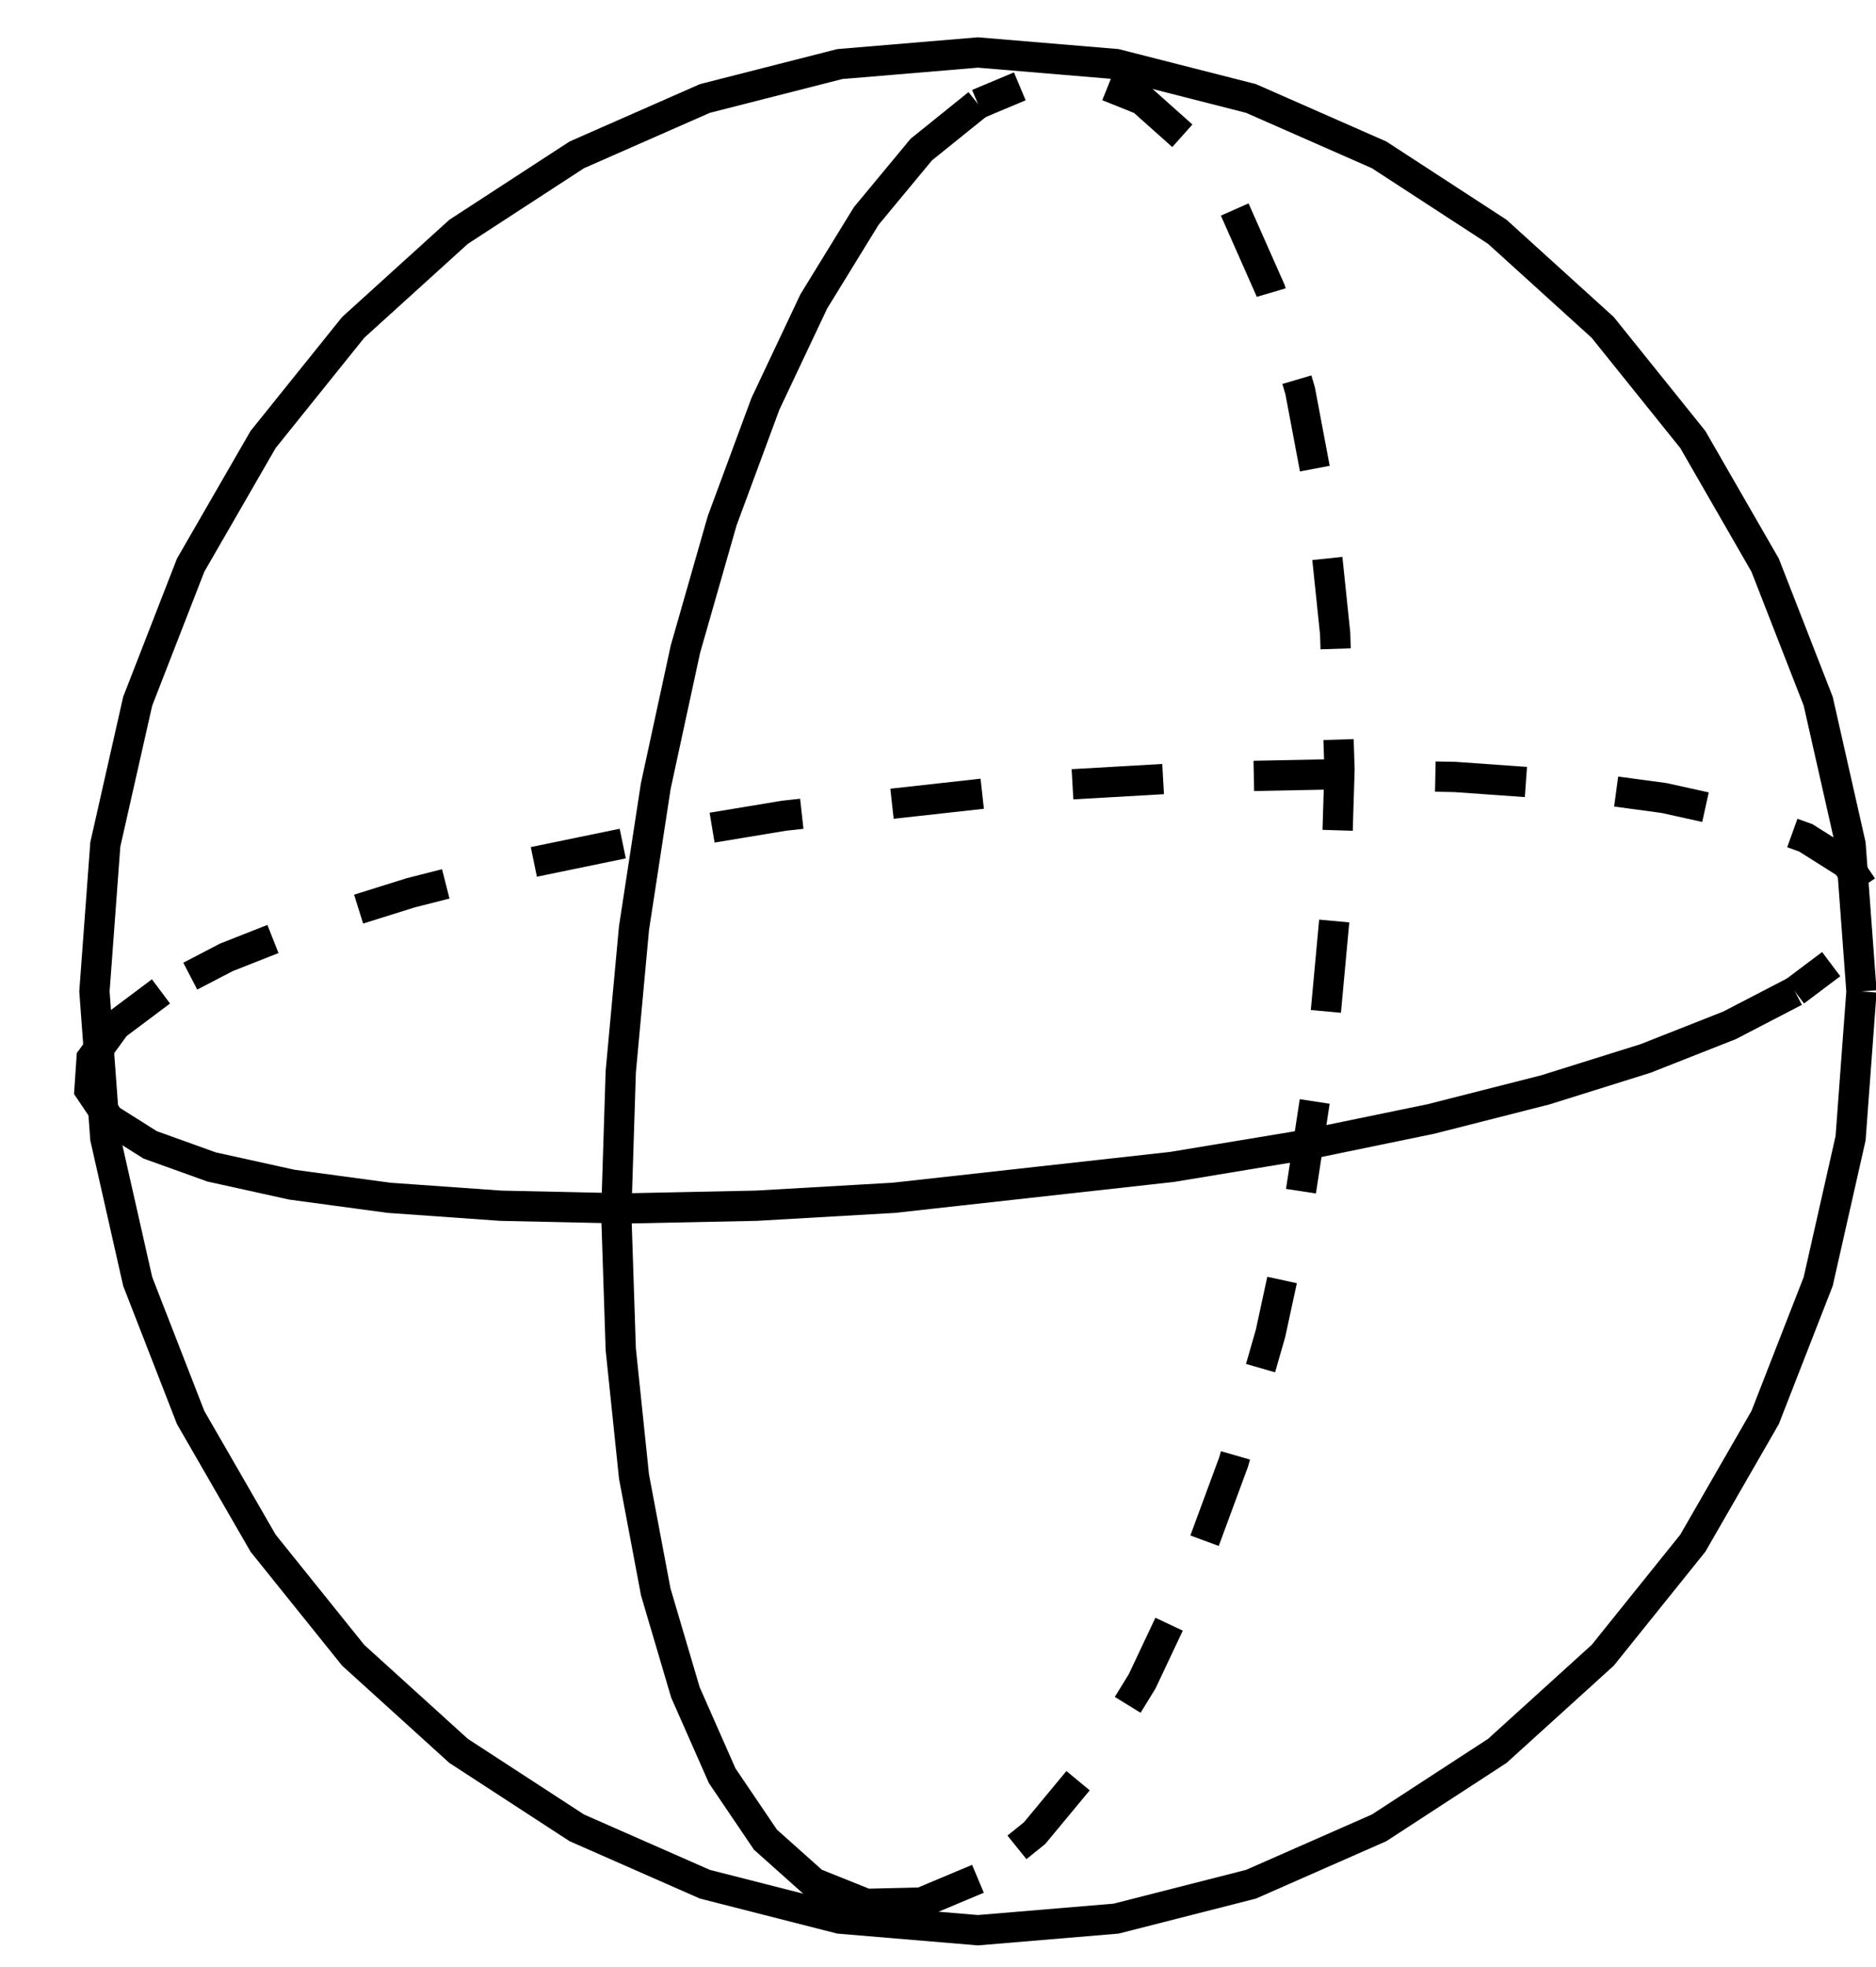
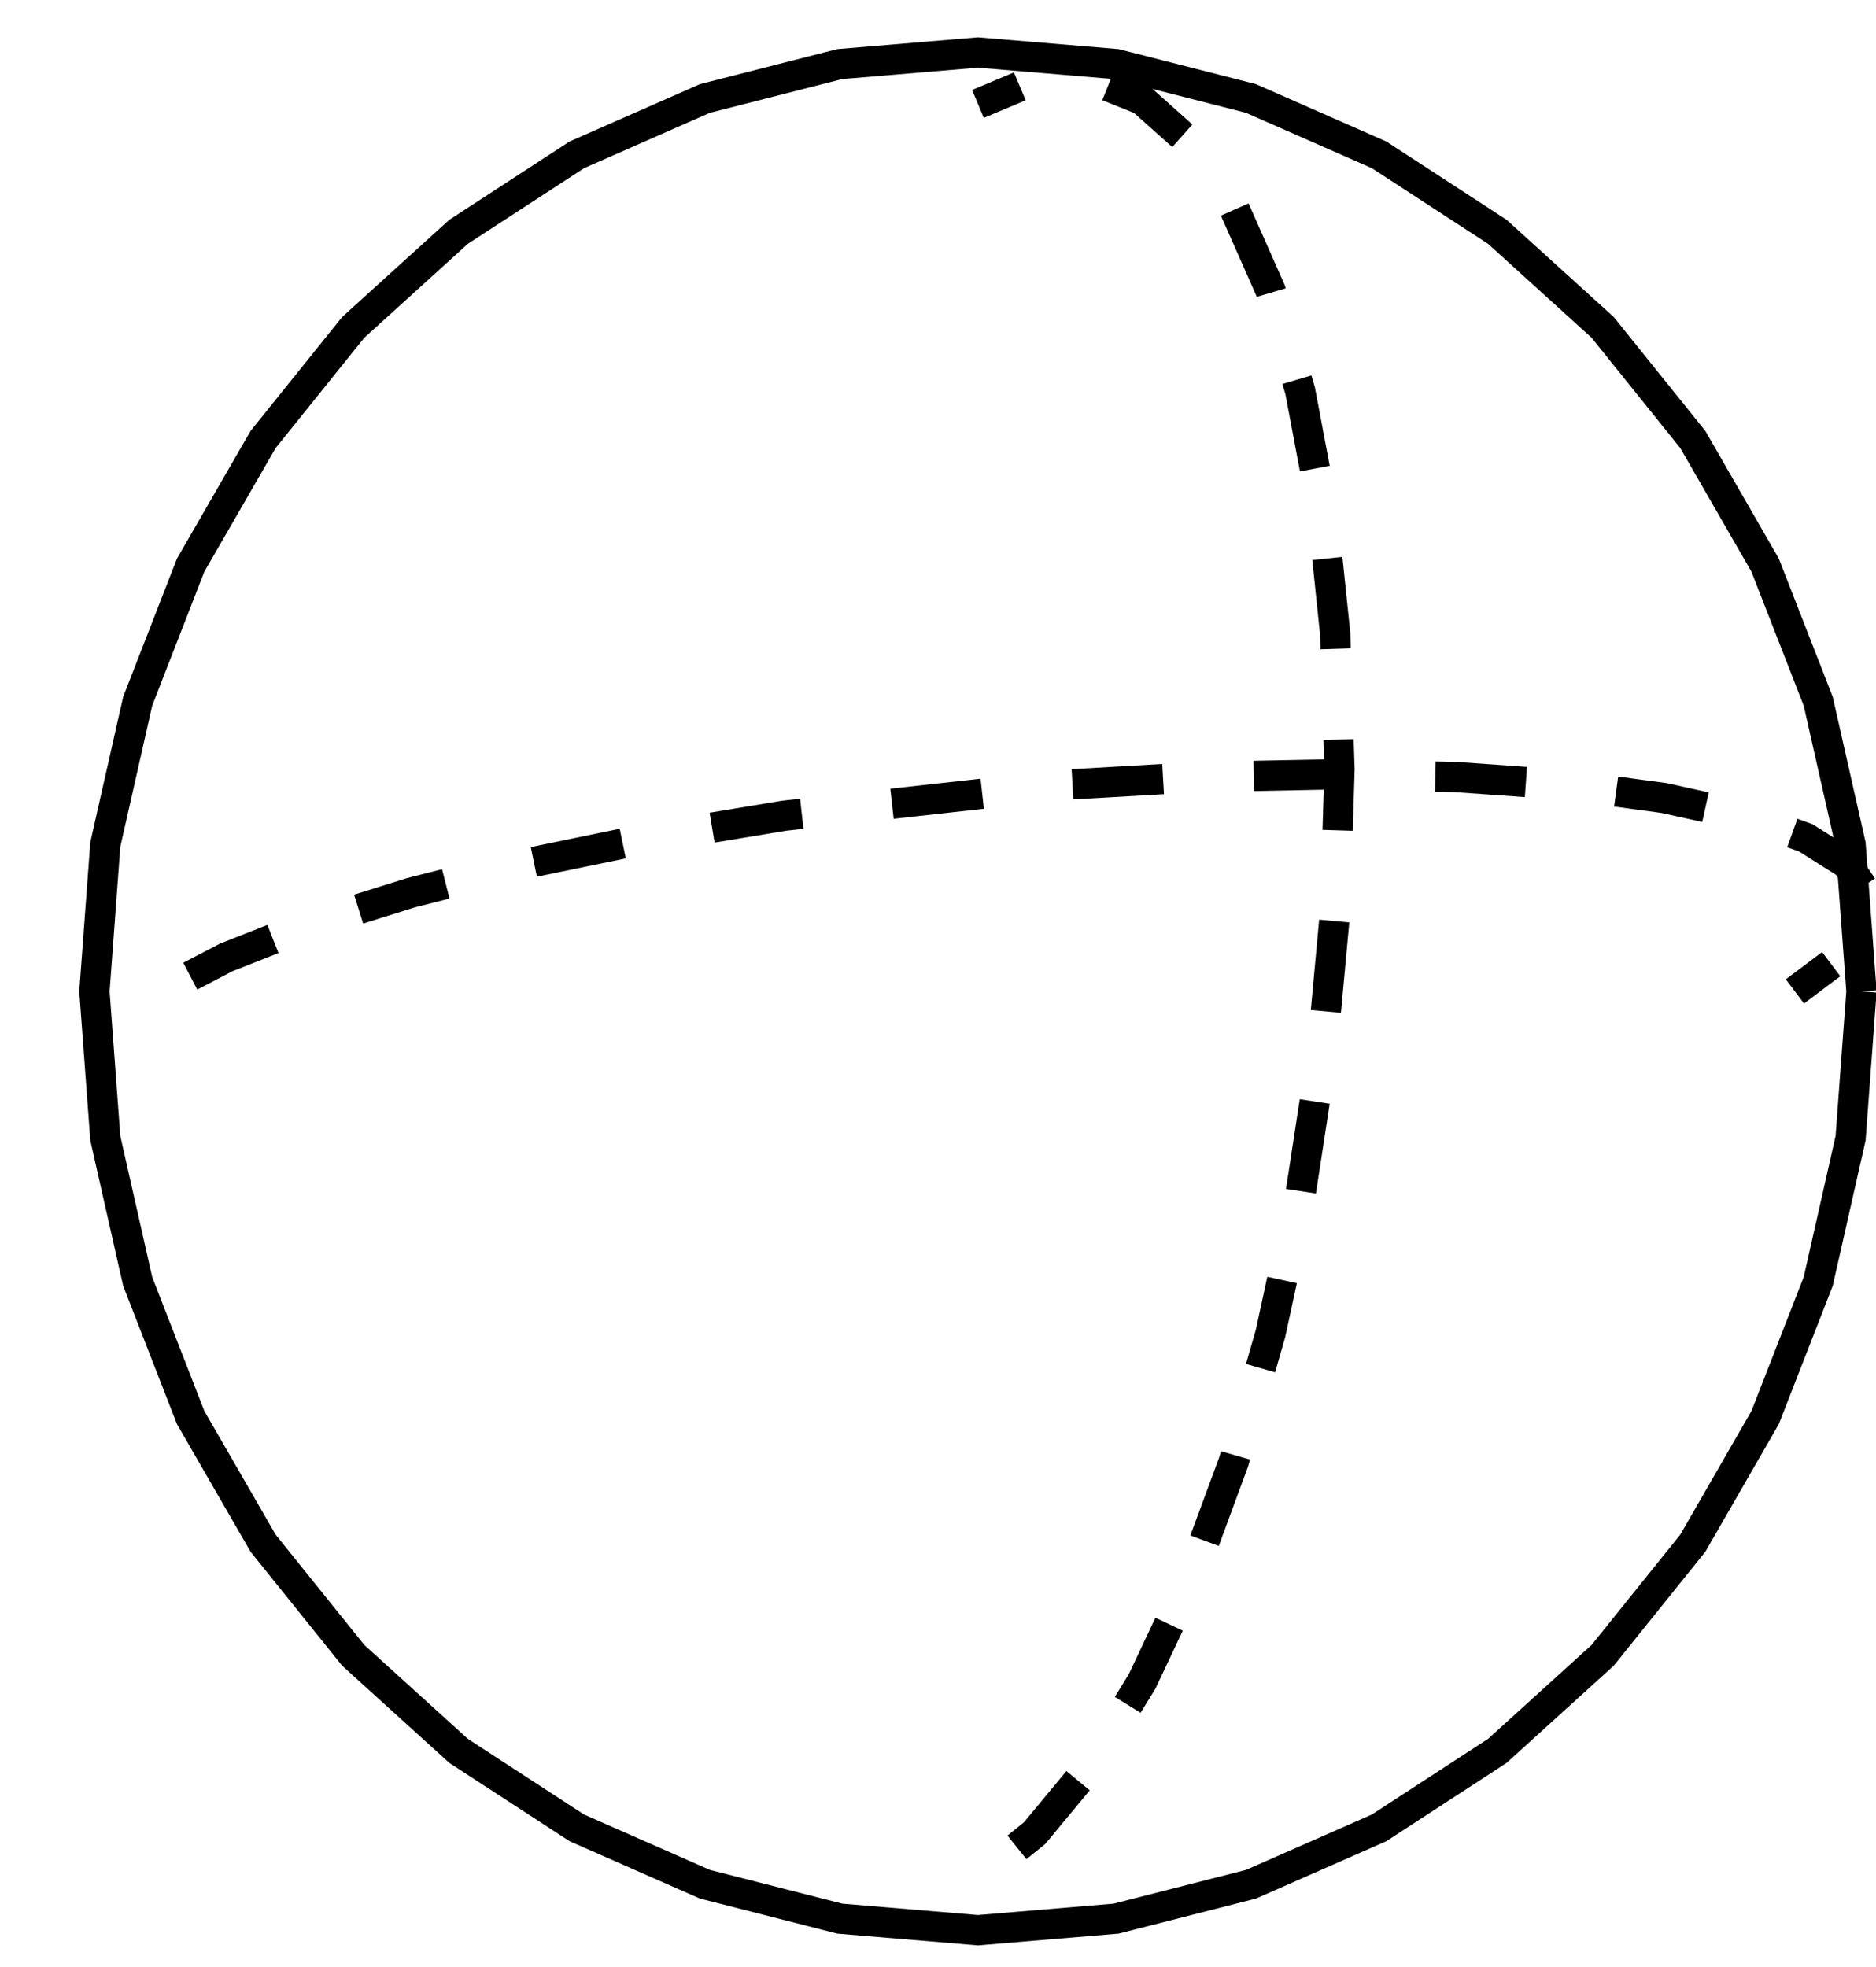
<svg xmlns="http://www.w3.org/2000/svg" width="62pt" height="65pt" viewBox="0 0 62 65" version="1.1">
  <g id="surface1">
    <path style="fill:none;stroke-width:10;stroke-linecap:butt;stroke-linejoin:miter;stroke:rgb(0%,0%,0%);stroke-opacity:1;stroke-miterlimit:10;" d="M 615.195 322.383 L 611.602 370.938 L 600.898 418.281 L 583.359 463.242 L 559.453 504.766 L 529.688 541.797 L 494.844 573.398 L 455.781 598.828 L 413.438 617.461 L 368.867 628.828 L 323.203 632.656 L 277.539 628.828 L 232.969 617.461 L 190.625 598.828 L 151.562 573.398 L 116.719 541.797 L 86.953 504.766 L 63.008 463.242 L 45.508 418.281 L 34.805 370.938 L 31.211 322.383 L 34.805 273.867 L 45.508 226.523 L 63.008 181.562 L 86.953 140.039 L 116.719 103.008 L 151.562 71.406 L 190.625 45.977 L 232.969 27.344 L 277.539 15.977 L 323.203 12.148 L 368.867 15.977 L 413.438 27.344 L 455.781 45.977 L 494.844 71.406 L 529.688 103.008 L 559.453 140.039 L 583.359 181.562 L 600.898 226.523 L 611.602 273.867 L 615.195 322.383 " transform="matrix(0.1,0,0,-0.1,0,65)" />
-     <path style="fill:none;stroke-width:10;stroke-linecap:butt;stroke-linejoin:miter;stroke:rgb(0%,0%,0%);stroke-opacity:1;stroke-miterlimit:10;" d="M 323.203 29.141 L 304.492 21.289 L 286.289 20.859 L 268.945 27.812 L 252.969 42.07 L 238.672 63.203 L 226.523 90.742 L 216.719 123.945 L 209.531 162.07 L 205.156 204.102 L 203.672 249.102 L 205.156 295.859 L 209.531 343.281 L 216.719 390.195 L 226.523 435.469 L 238.672 477.93 L 252.969 516.562 L 268.945 550.391 L 286.289 578.633 L 304.492 600.586 L 323.203 615.664 " transform="matrix(0.1,0,0,-0.1,0,65)" />
-     <path style="fill:none;stroke-width:10;stroke-linecap:butt;stroke-linejoin:miter;stroke:rgb(0%,0%,0%);stroke-opacity:1;stroke-miterlimit:10;" d="M 53.203 322.383 L 38.242 311.172 L 30.273 300.234 L 29.57 289.844 L 36.055 280.234 L 49.609 271.68 L 69.922 264.375 L 96.445 258.516 L 128.555 254.18 L 165.469 251.562 L 206.289 250.664 L 249.961 251.562 L 295.43 254.18 L 387.305 264.375 L 431.445 271.68 L 472.93 280.234 L 510.703 289.844 L 543.867 300.234 L 571.602 311.172 L 593.203 322.383 " transform="matrix(0.1,0,0,-0.1,0,65)" />
    <path style="fill:none;stroke-width:10;stroke-linecap:butt;stroke-linejoin:miter;stroke:rgb(0%,0%,0%);stroke-opacity:1;stroke-dasharray:30,30;stroke-dashoffset:15;stroke-miterlimit:10;" d="M 593.203 322.383 L 608.164 333.633 L 616.094 344.57 L 616.836 354.961 L 610.352 364.57 L 596.797 373.125 L 576.484 380.43 L 549.961 386.289 L 517.812 390.625 L 480.898 393.242 L 440.117 394.102 L 396.445 393.242 L 350.938 390.625 L 259.062 380.43 L 214.961 373.125 L 173.477 364.57 L 135.703 354.961 L 102.539 344.57 L 74.805 333.633 L 53.203 322.383 " transform="matrix(0.1,0,0,-0.1,0,65)" />
    <path style="fill:none;stroke-width:10;stroke-linecap:butt;stroke-linejoin:miter;stroke:rgb(0%,0%,0%);stroke-opacity:1;stroke-dasharray:30,30;stroke-dashoffset:15;stroke-miterlimit:10;" d="M 323.203 615.664 L 341.914 623.516 L 360.117 623.945 L 377.461 616.992 L 393.438 602.734 L 407.695 581.602 L 419.883 554.062 L 429.688 520.859 L 436.875 482.734 L 441.25 440.703 L 442.695 395.703 L 441.25 348.945 L 436.875 301.523 L 429.688 254.609 L 419.883 209.336 L 407.695 166.875 L 393.438 128.242 L 377.461 94.375 L 360.117 66.172 L 341.914 44.219 L 323.203 29.141 " transform="matrix(0.1,0,0,-0.1,0,65)" />
  </g>
</svg>